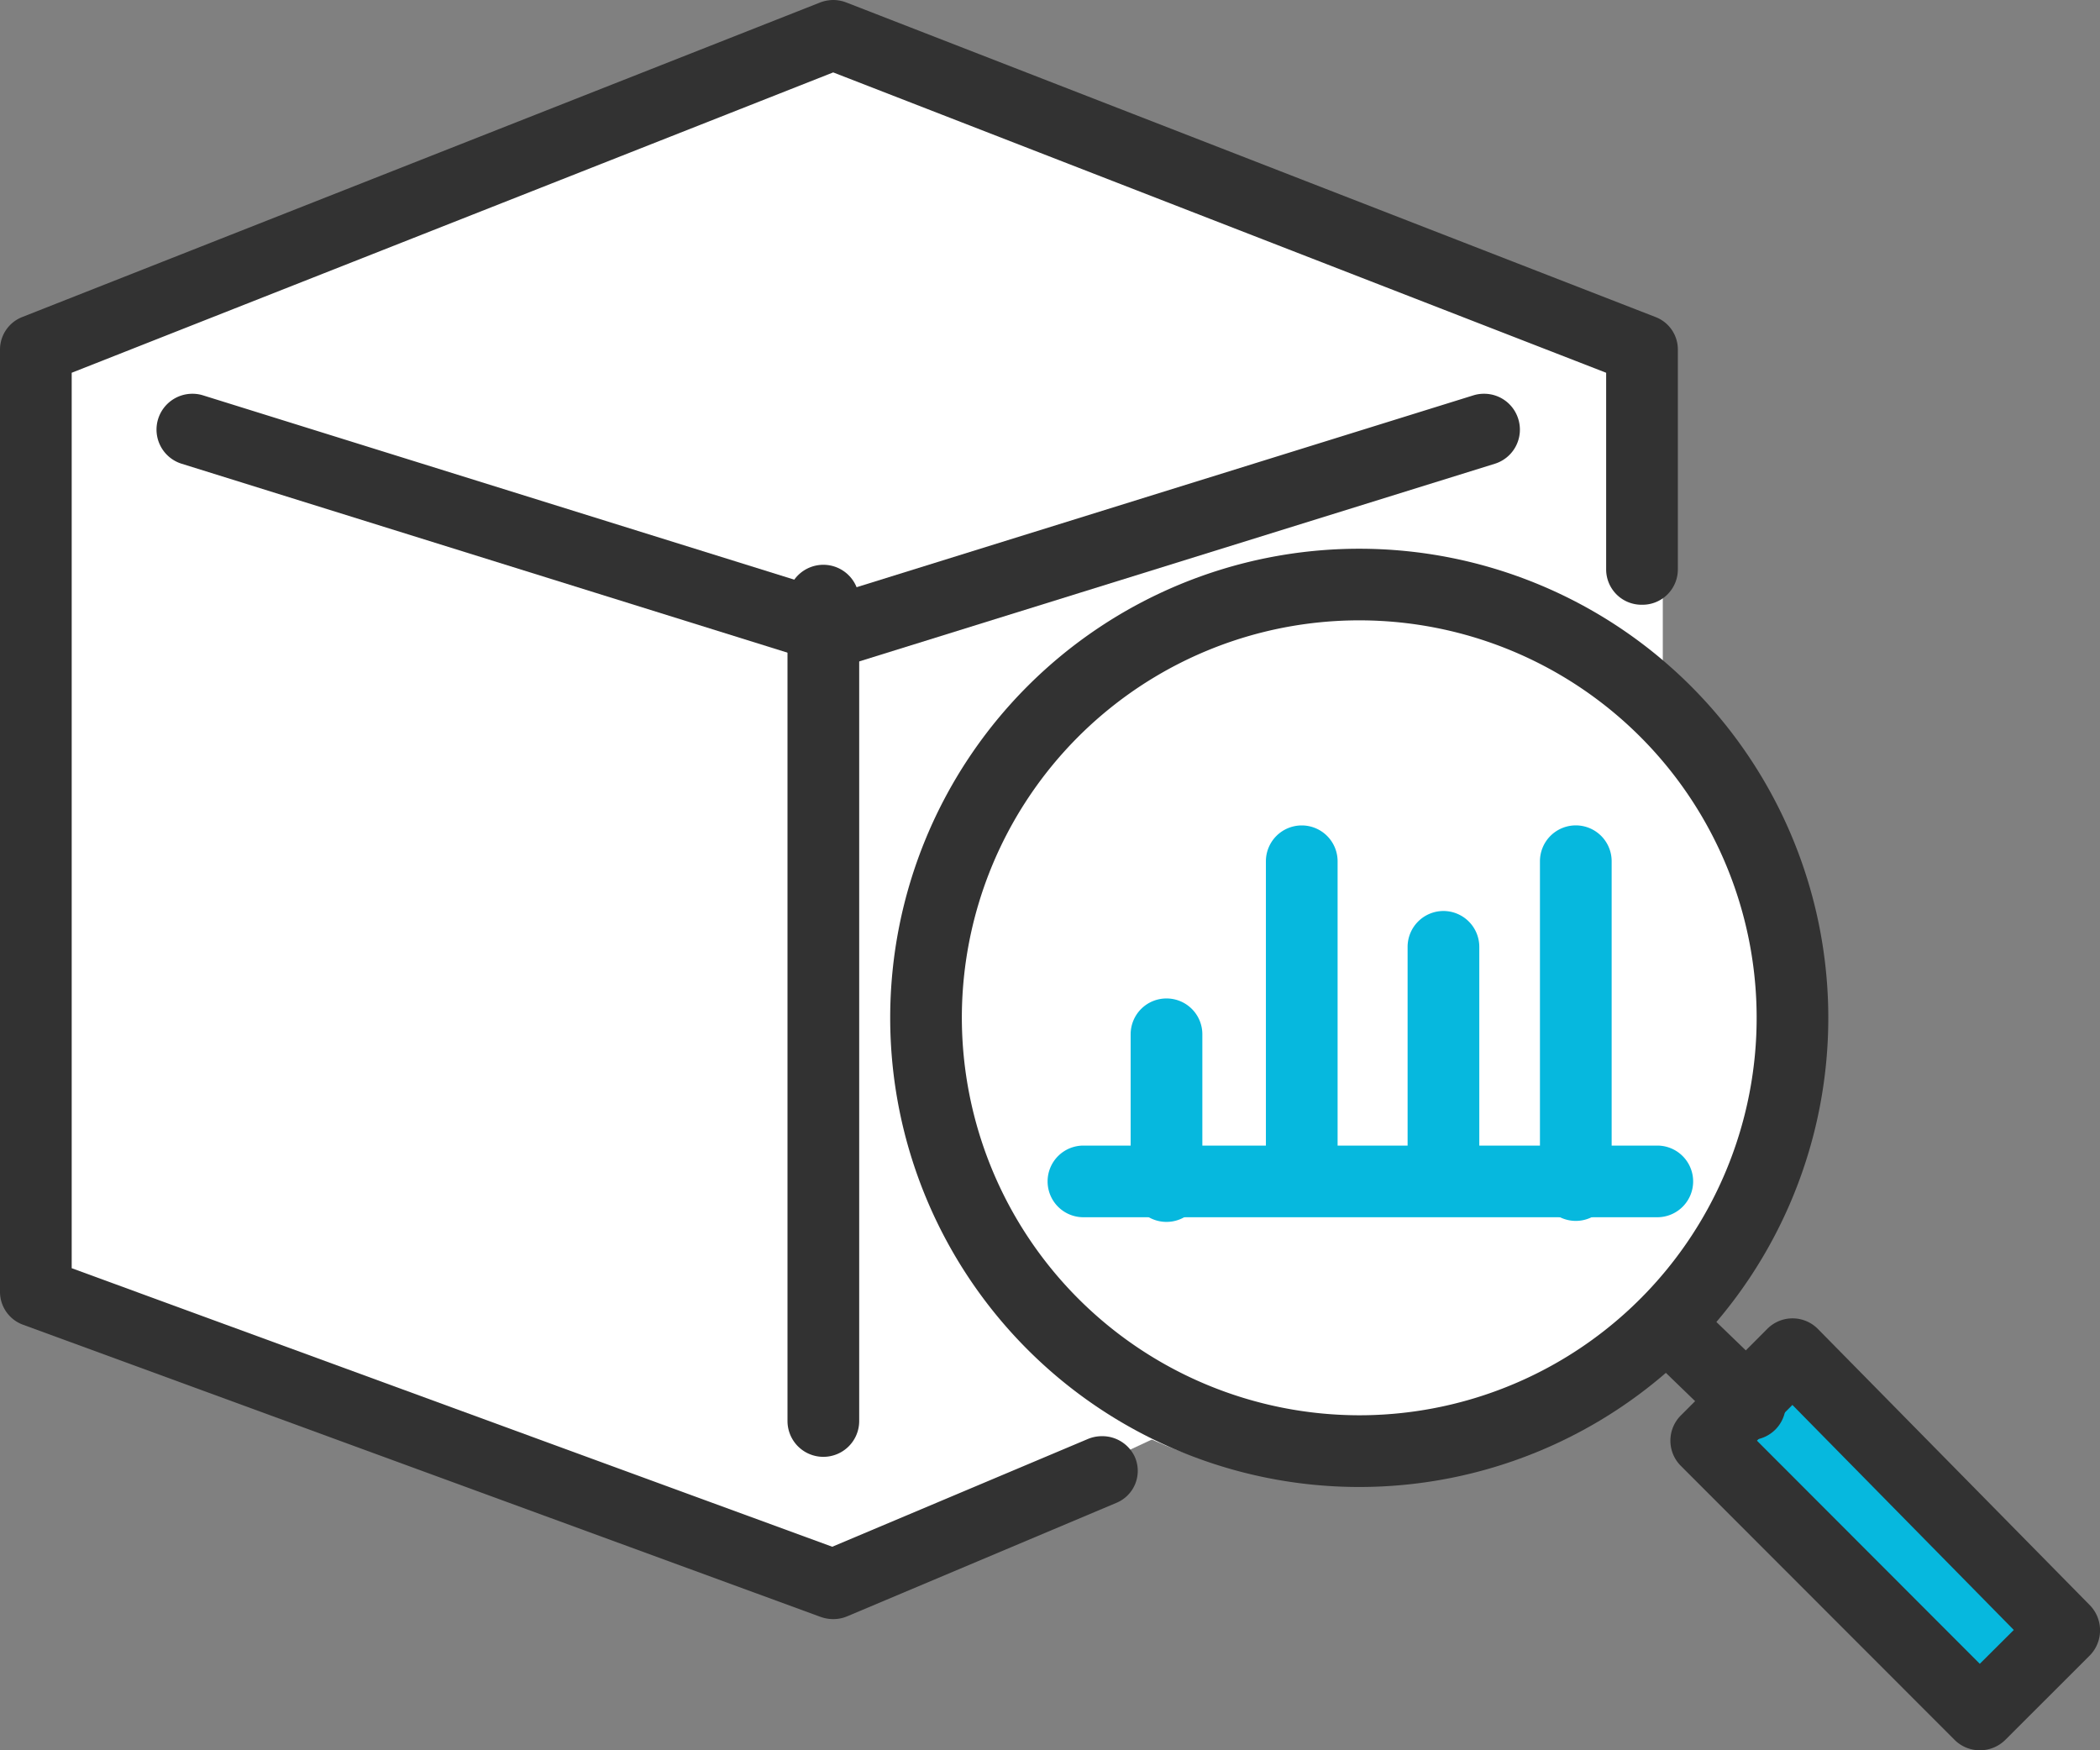
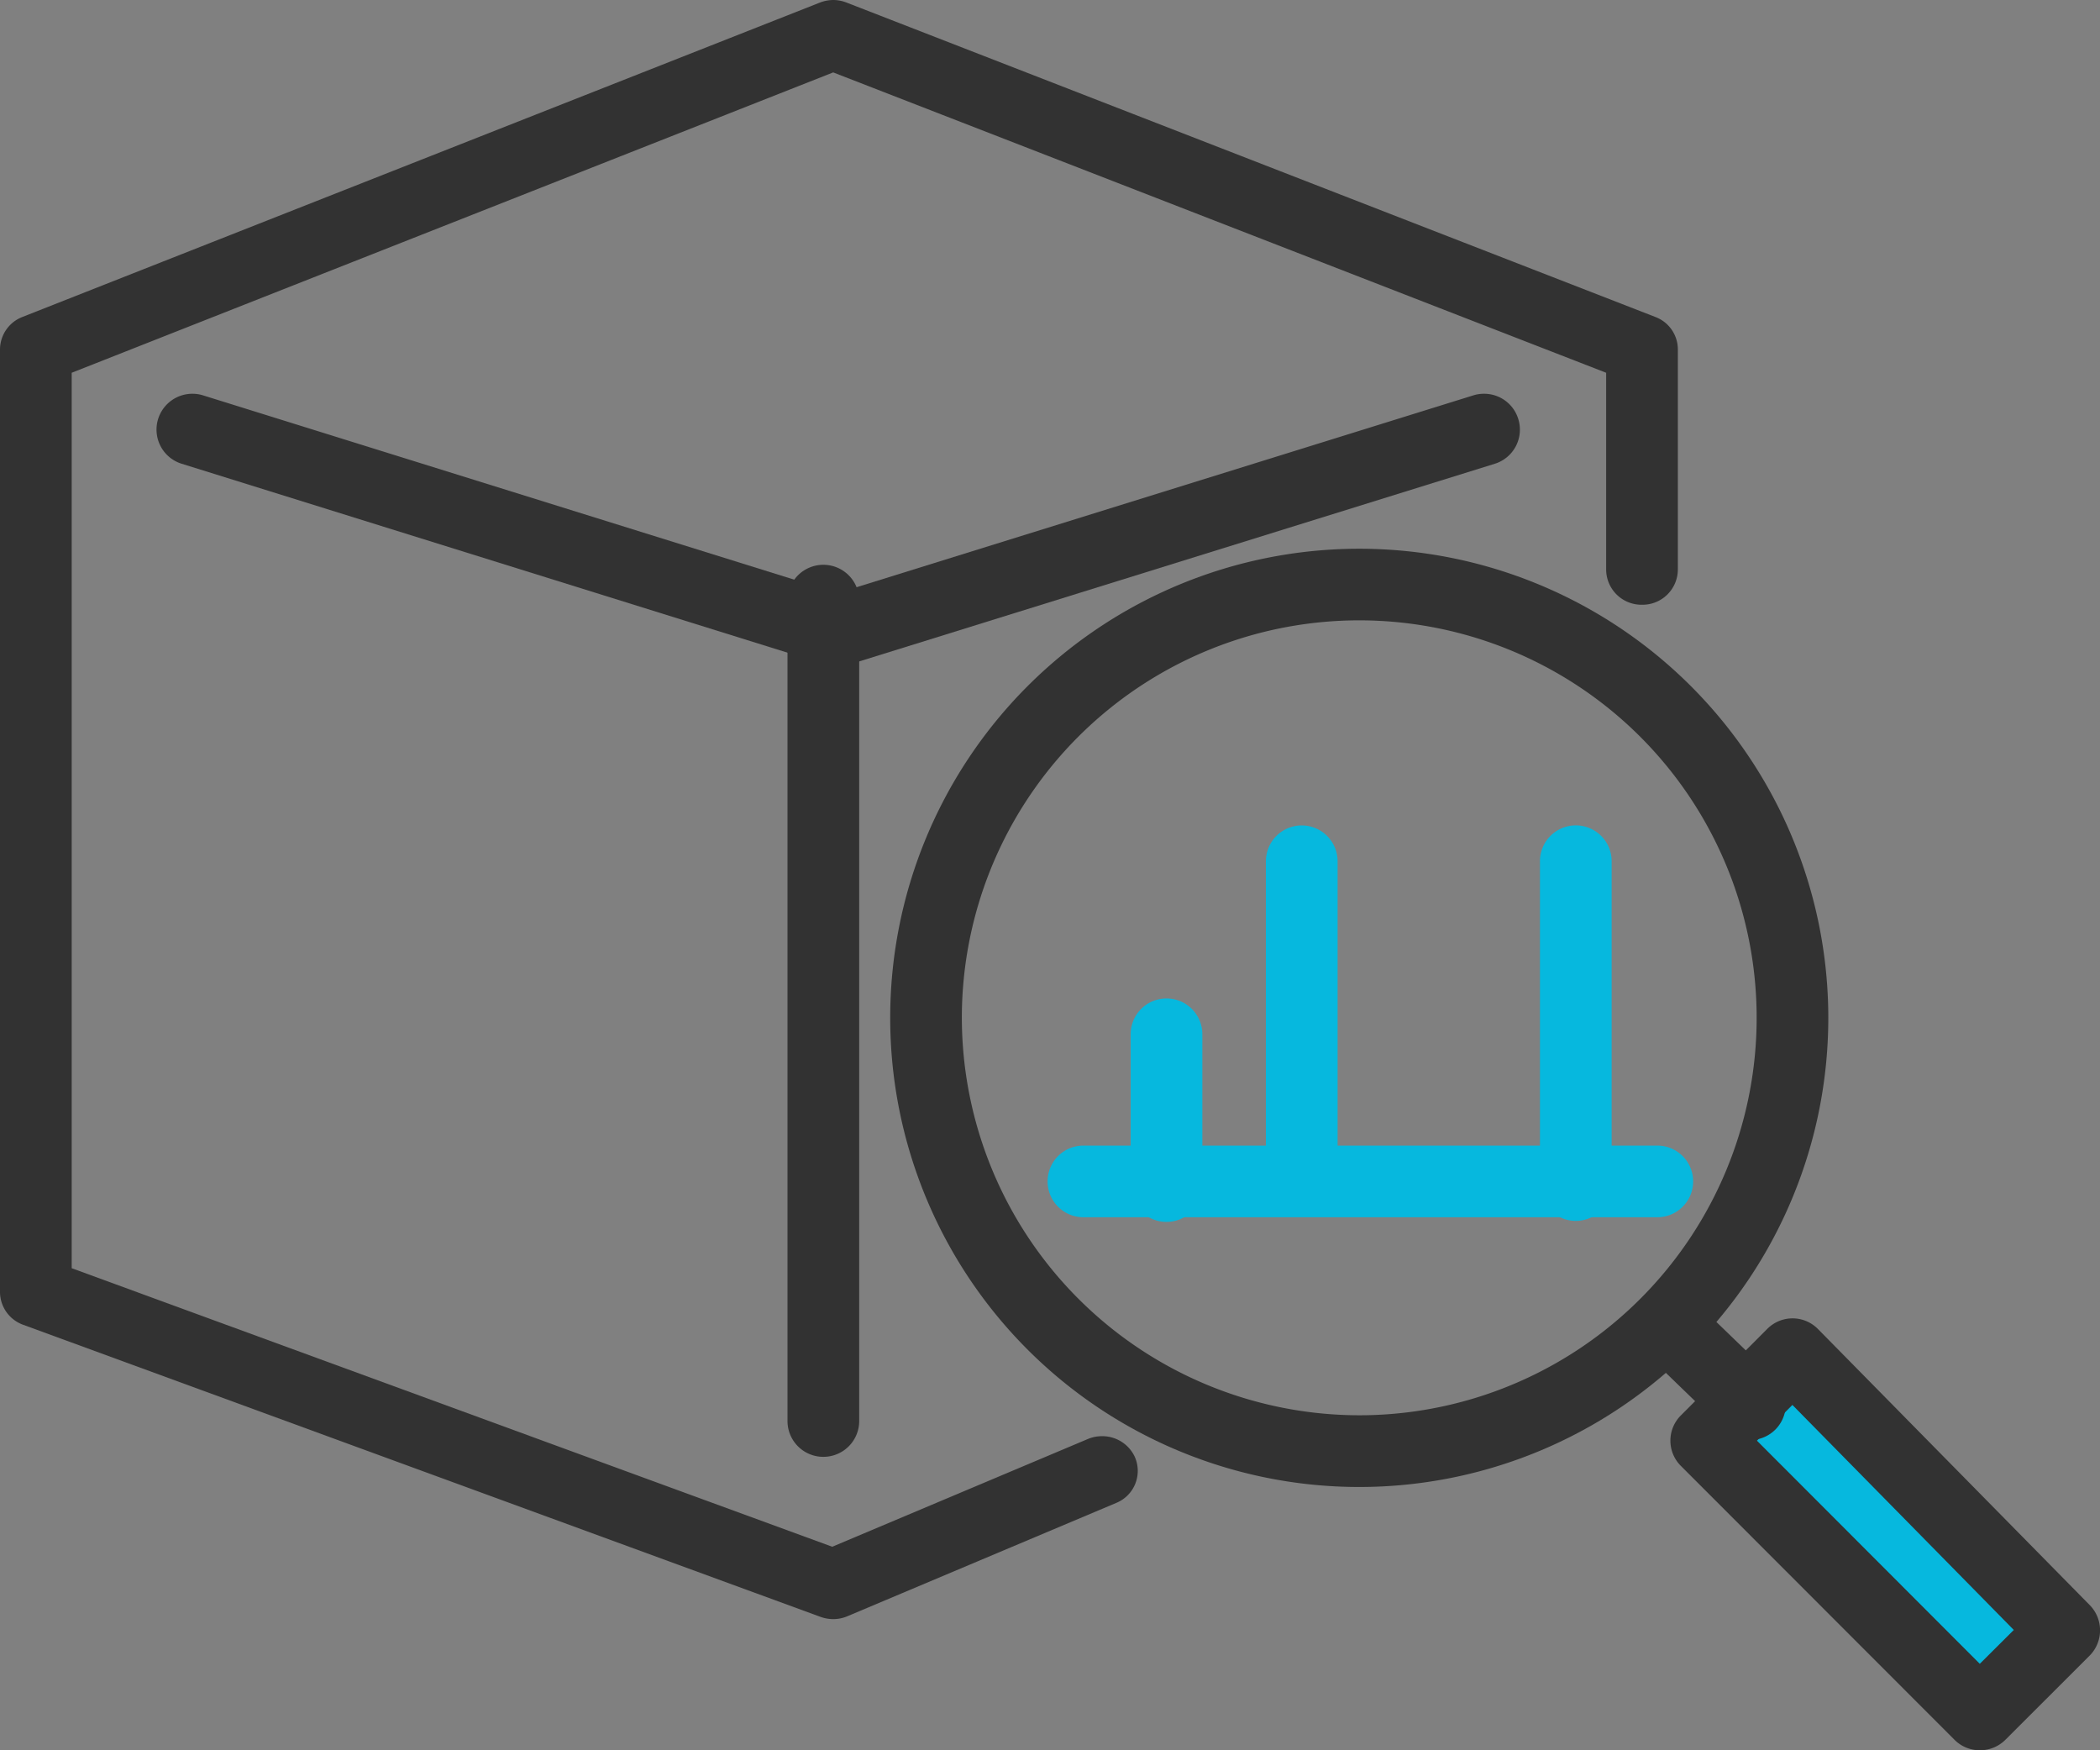
<svg xmlns="http://www.w3.org/2000/svg" width="42" height="35" viewBox="0 0 42 35">
  <rect x="0" y="0" width="42" height="35" fill="#808080" stroke="none" />
  <g id="グループ_121725" data-name="グループ 121725" transform="translate(20873.477 19150.125)">
    <path id="パス_183440" data-name="パス 183440" d="M-20836.8-19121.8l-1.625,1.719,5.344,5.094,1.781-1.734Z" transform="translate(-0.727 -0.947)" fill="#06b8de" />
-     <circle id="楕円形_5450" data-name="楕円形 5450" cx="9" cy="9" r="9" transform="translate(-20855.727 -19138.537)" fill="#fff" />
-     <path id="パス_183439" data-name="パス 183439" d="M-20856.848-19148.762l-15.574,6.123v18.166l15.574,6.123,16.627-7.756v-16.533Z" fill="#fff" />
    <g id="グループ_121724" data-name="グループ 121724" transform="translate(-20873.477 -19150.125)">
      <path id="パス_183320" data-name="パス 183320" d="M20939.795-12260.41a.712.712,0,0,1-.213-.032l-12.9-4.022a.715.715,0,0,1-.471-.9.717.717,0,0,1,.684-.5.7.7,0,0,1,.213.032l12.689,3.955,12.717-3.955a.7.7,0,0,1,.213-.032.713.713,0,0,1,.684.5.714.714,0,0,1-.469.9l-12.932,4.021A.722.722,0,0,1,20939.795-12260.41Z" transform="translate(-20923.047 12273.738)" fill="#323232" />
      <path id="パス_183322" data-name="パス 183322" d="M20938.322-12247.4a.716.716,0,0,1-.717-.716v-16.405a.717.717,0,0,1,.717-.717.717.717,0,0,1,.717.717v16.405A.716.716,0,0,1,20938.322-12247.4Z" transform="translate(-20921.855 12276.532)" fill="#323232" />
      <path id="楕円形_5447" data-name="楕円形 5447" d="M8.331-1.05a9.381,9.381,0,0,1,9.381,9.381,9.381,9.381,0,0,1-9.381,9.381A9.381,9.381,0,0,1-1.05,8.331,9.381,9.381,0,0,1,8.331-1.05Zm0,17.328A7.948,7.948,0,1,0,.383,8.331,7.957,7.957,0,0,0,8.331,16.278Z" transform="translate(18.854 12.023)" fill="#323232" />
      <path id="パス_183324" data-name="パス 183324" d="M20128.9-12375.816h-11.477a.716.716,0,0,1-.717-.717.716.716,0,0,1,.717-.716h11.477a.717.717,0,0,1,.717.716A.717.717,0,0,1,20128.9-12375.816Z" transform="translate(-20095.754 12400.157)" fill="#06b8de" />
      <path id="パス_183325" data-name="パス 183325" d="M20119.91-12377.582a.716.716,0,0,1-.717-.716v-3.036a.716.716,0,0,1,.717-.716.716.716,0,0,1,.717.716v3.036A.716.716,0,0,1,20119.91-12377.582Z" transform="translate(-20096.58 12402.016)" fill="#06b8de" />
      <path id="パス_183326" data-name="パス 183326" d="M20124.365-12379.93a.717.717,0,0,1-.717-.717v-6.347a.717.717,0,0,1,.717-.717.717.717,0,0,1,.717.717v6.347A.717.717,0,0,1,20124.365-12379.93Z" transform="translate(-20098.33 12404.217)" fill="#06b8de" />
-       <path id="パス_183327" data-name="パス 183327" d="M20129.027-12378.864a.717.717,0,0,1-.717-.716v-4.616a.718.718,0,0,1,.717-.717.718.718,0,0,1,.717.717v4.616A.717.717,0,0,1,20129.027-12378.864Z" transform="translate(-20100.158 12403.13)" fill="#06b8de" />
      <path id="パス_183328" data-name="パス 183328" d="M20133.377-12379.8a.717.717,0,0,1-.717-.717v-6.475a.717.717,0,0,1,.717-.717.717.717,0,0,1,.717.717v6.475A.717.717,0,0,1,20133.377-12379.8Z" transform="translate(-20101.861 12404.214)" fill="#06b8de" />
      <path id="パス_183329" data-name="パス 183329" d="M20143.348-12362.546a.711.711,0,0,1-.506-.21l-5.471-5.475a.713.713,0,0,1,0-1.013l1.727-1.729a.711.711,0,0,1,.506-.21h0a.712.712,0,0,1,.508.214l5.434,5.519a.719.719,0,0,1,0,1.01l-1.687,1.685A.719.719,0,0,1,20143.348-12362.546Zm-4.457-6.191,4.457,4.462.68-.677-4.428-4.5Z" transform="translate(-20103.752 12397.546)" fill="#323232" />
      <path id="パス_183330" data-name="パス 183330" d="M20138.078-12369.654a.719.719,0,0,1-.5-.2l-1.473-1.424a.715.715,0,0,1-.018-1.013.717.717,0,0,1,1.014-.018l1.475,1.424a.719.719,0,0,1,.018,1.013A.715.715,0,0,1,20138.078-12369.654Z" transform="translate(-20103.078 12398.45)" fill="#323232" />
      <path id="パス_183336" data-name="パス 183336" d="M-18474.777-22029.271a.756.756,0,0,1-.254-.045l-15.945-5.84a.7.7,0,0,1-.465-.65v-18.859a.7.7,0,0,1,.449-.645l15.945-6.285a.752.752,0,0,1,.27-.053.737.737,0,0,1,.266.051l16.176,6.287a.694.694,0,0,1,.451.645v4.41a.707.707,0,0,1-.717.7.707.707,0,0,1-.717-.7v-3.939l-15.459-6.006-15.23,6.006v17.906l15.211,5.57,5.111-2.154a.728.728,0,0,1,.285-.057.716.716,0,0,1,.656.416.692.692,0,0,1-.371.918l-5.377,2.266A.717.717,0,0,1-18474.777-22029.271Z" transform="translate(18491.441 22061.648)" fill="#323232" />
    </g>
  </g>
</svg>